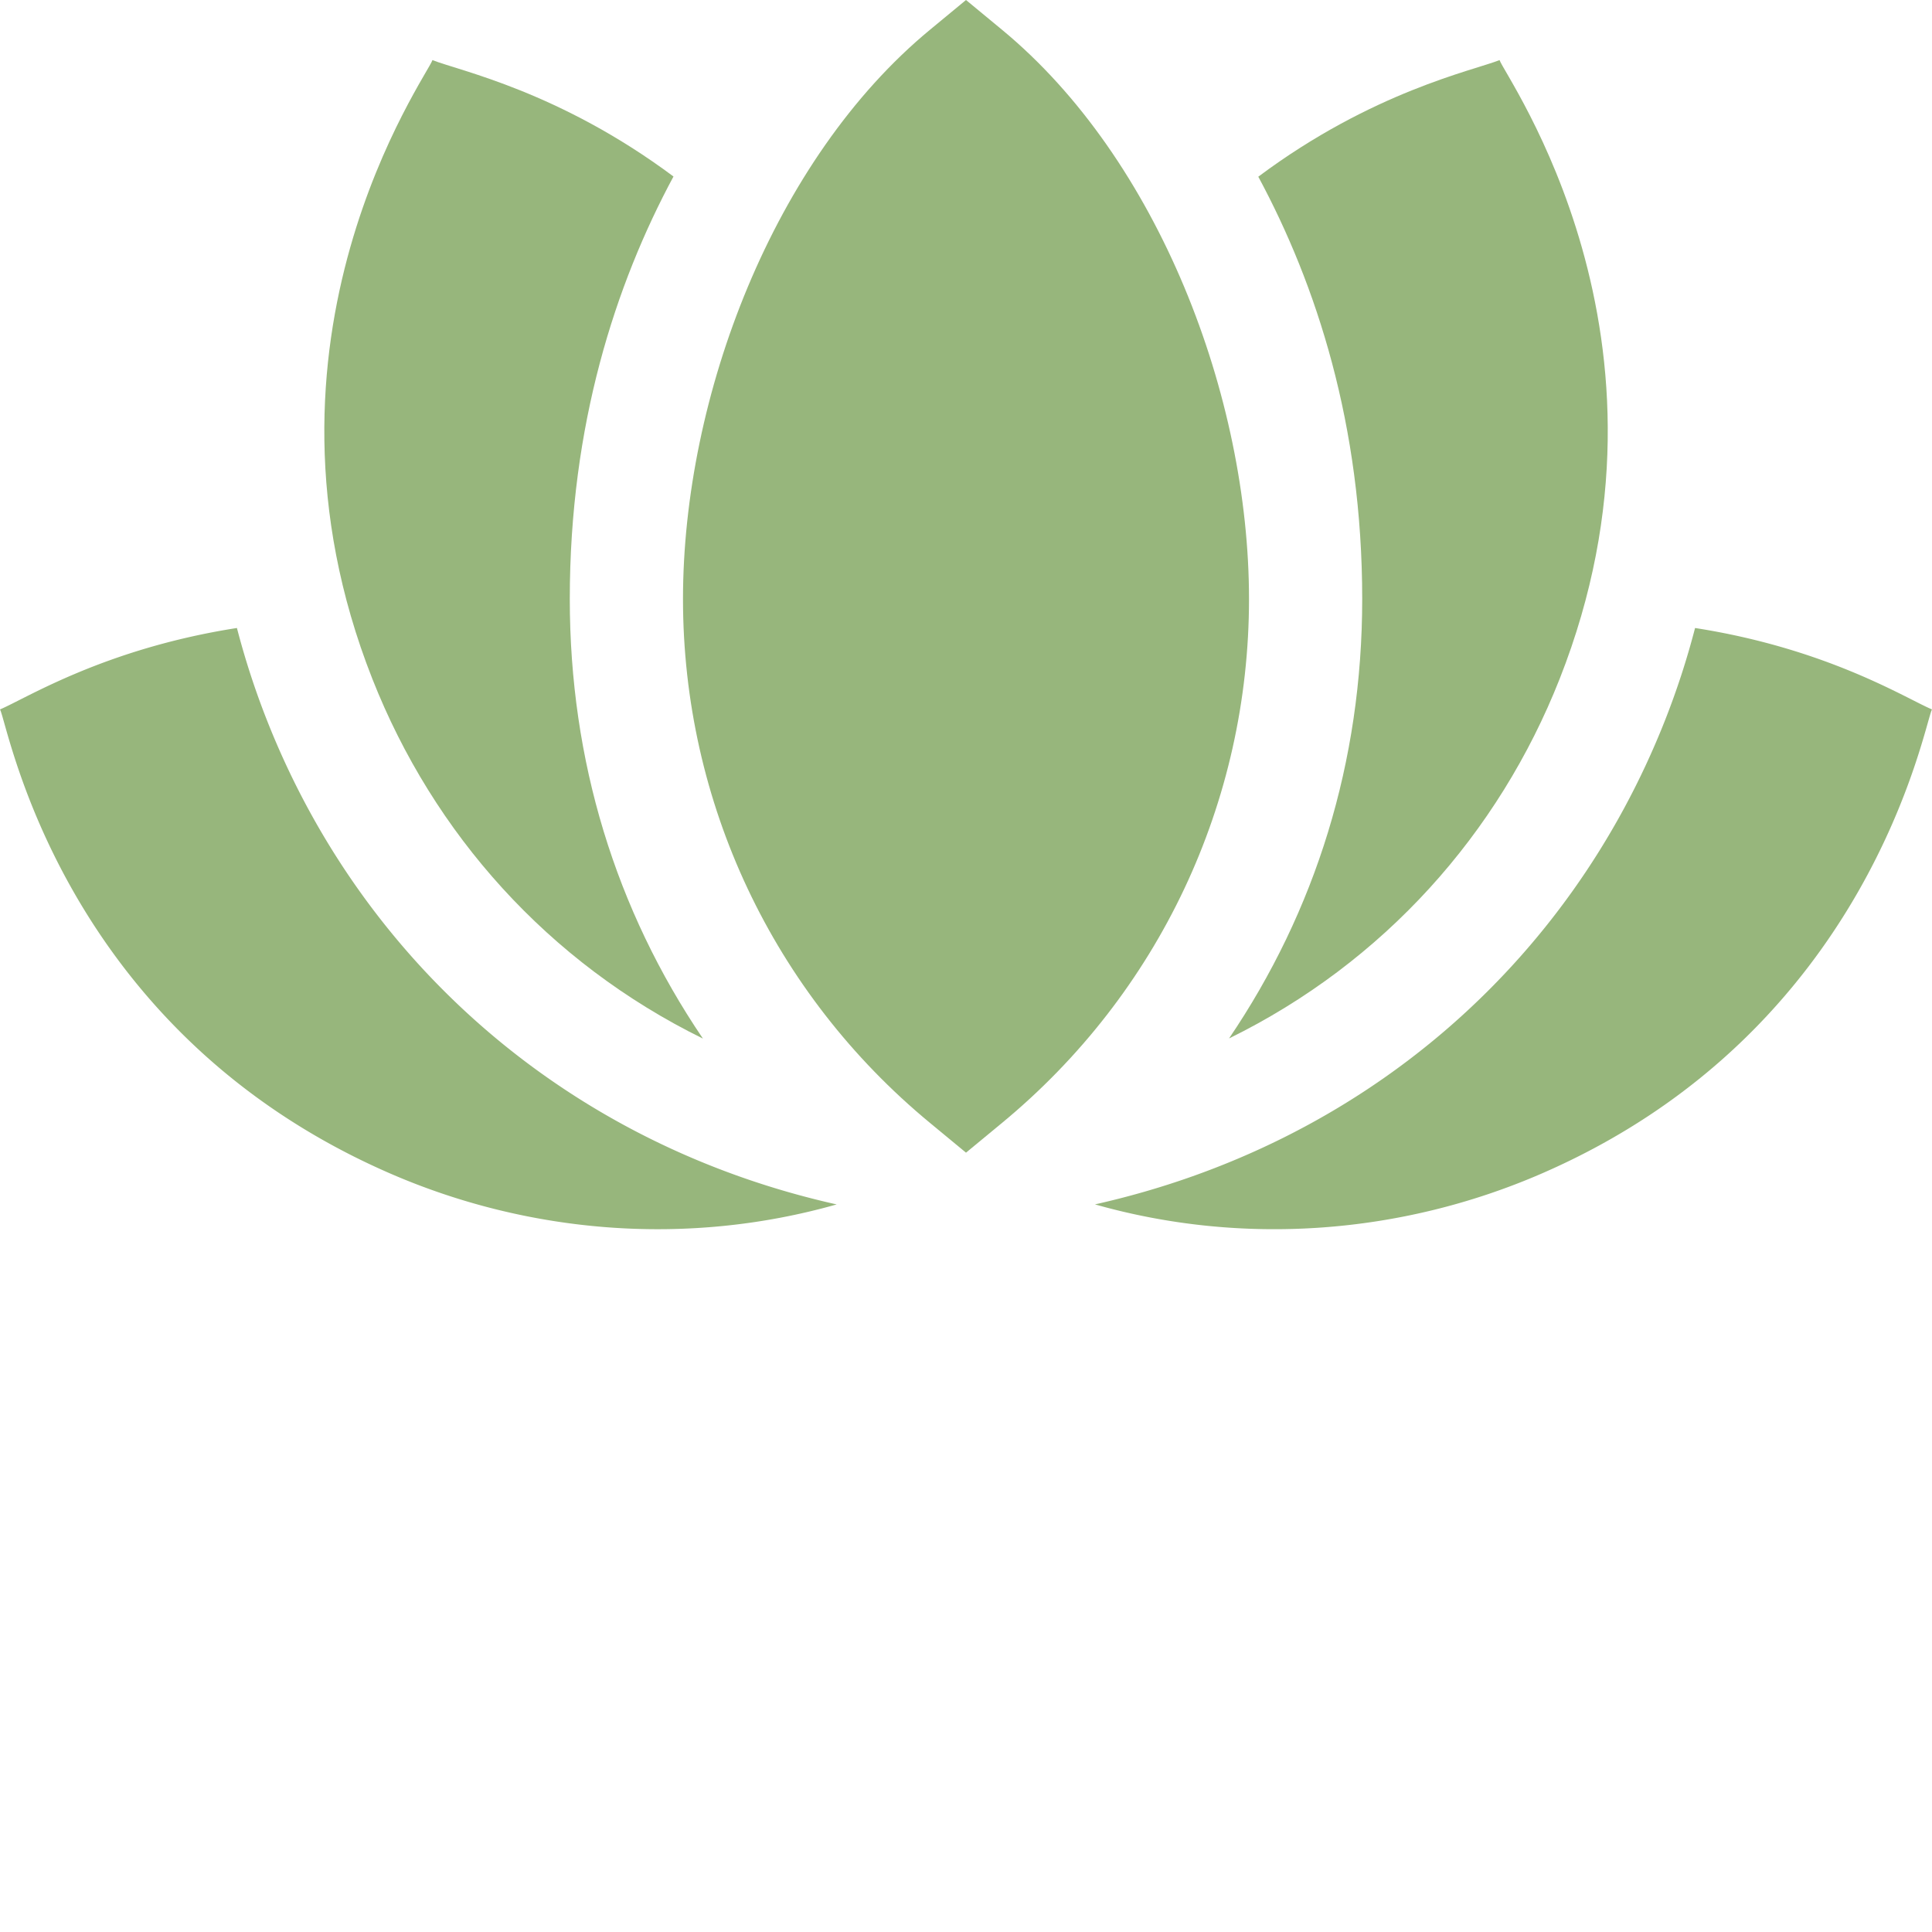
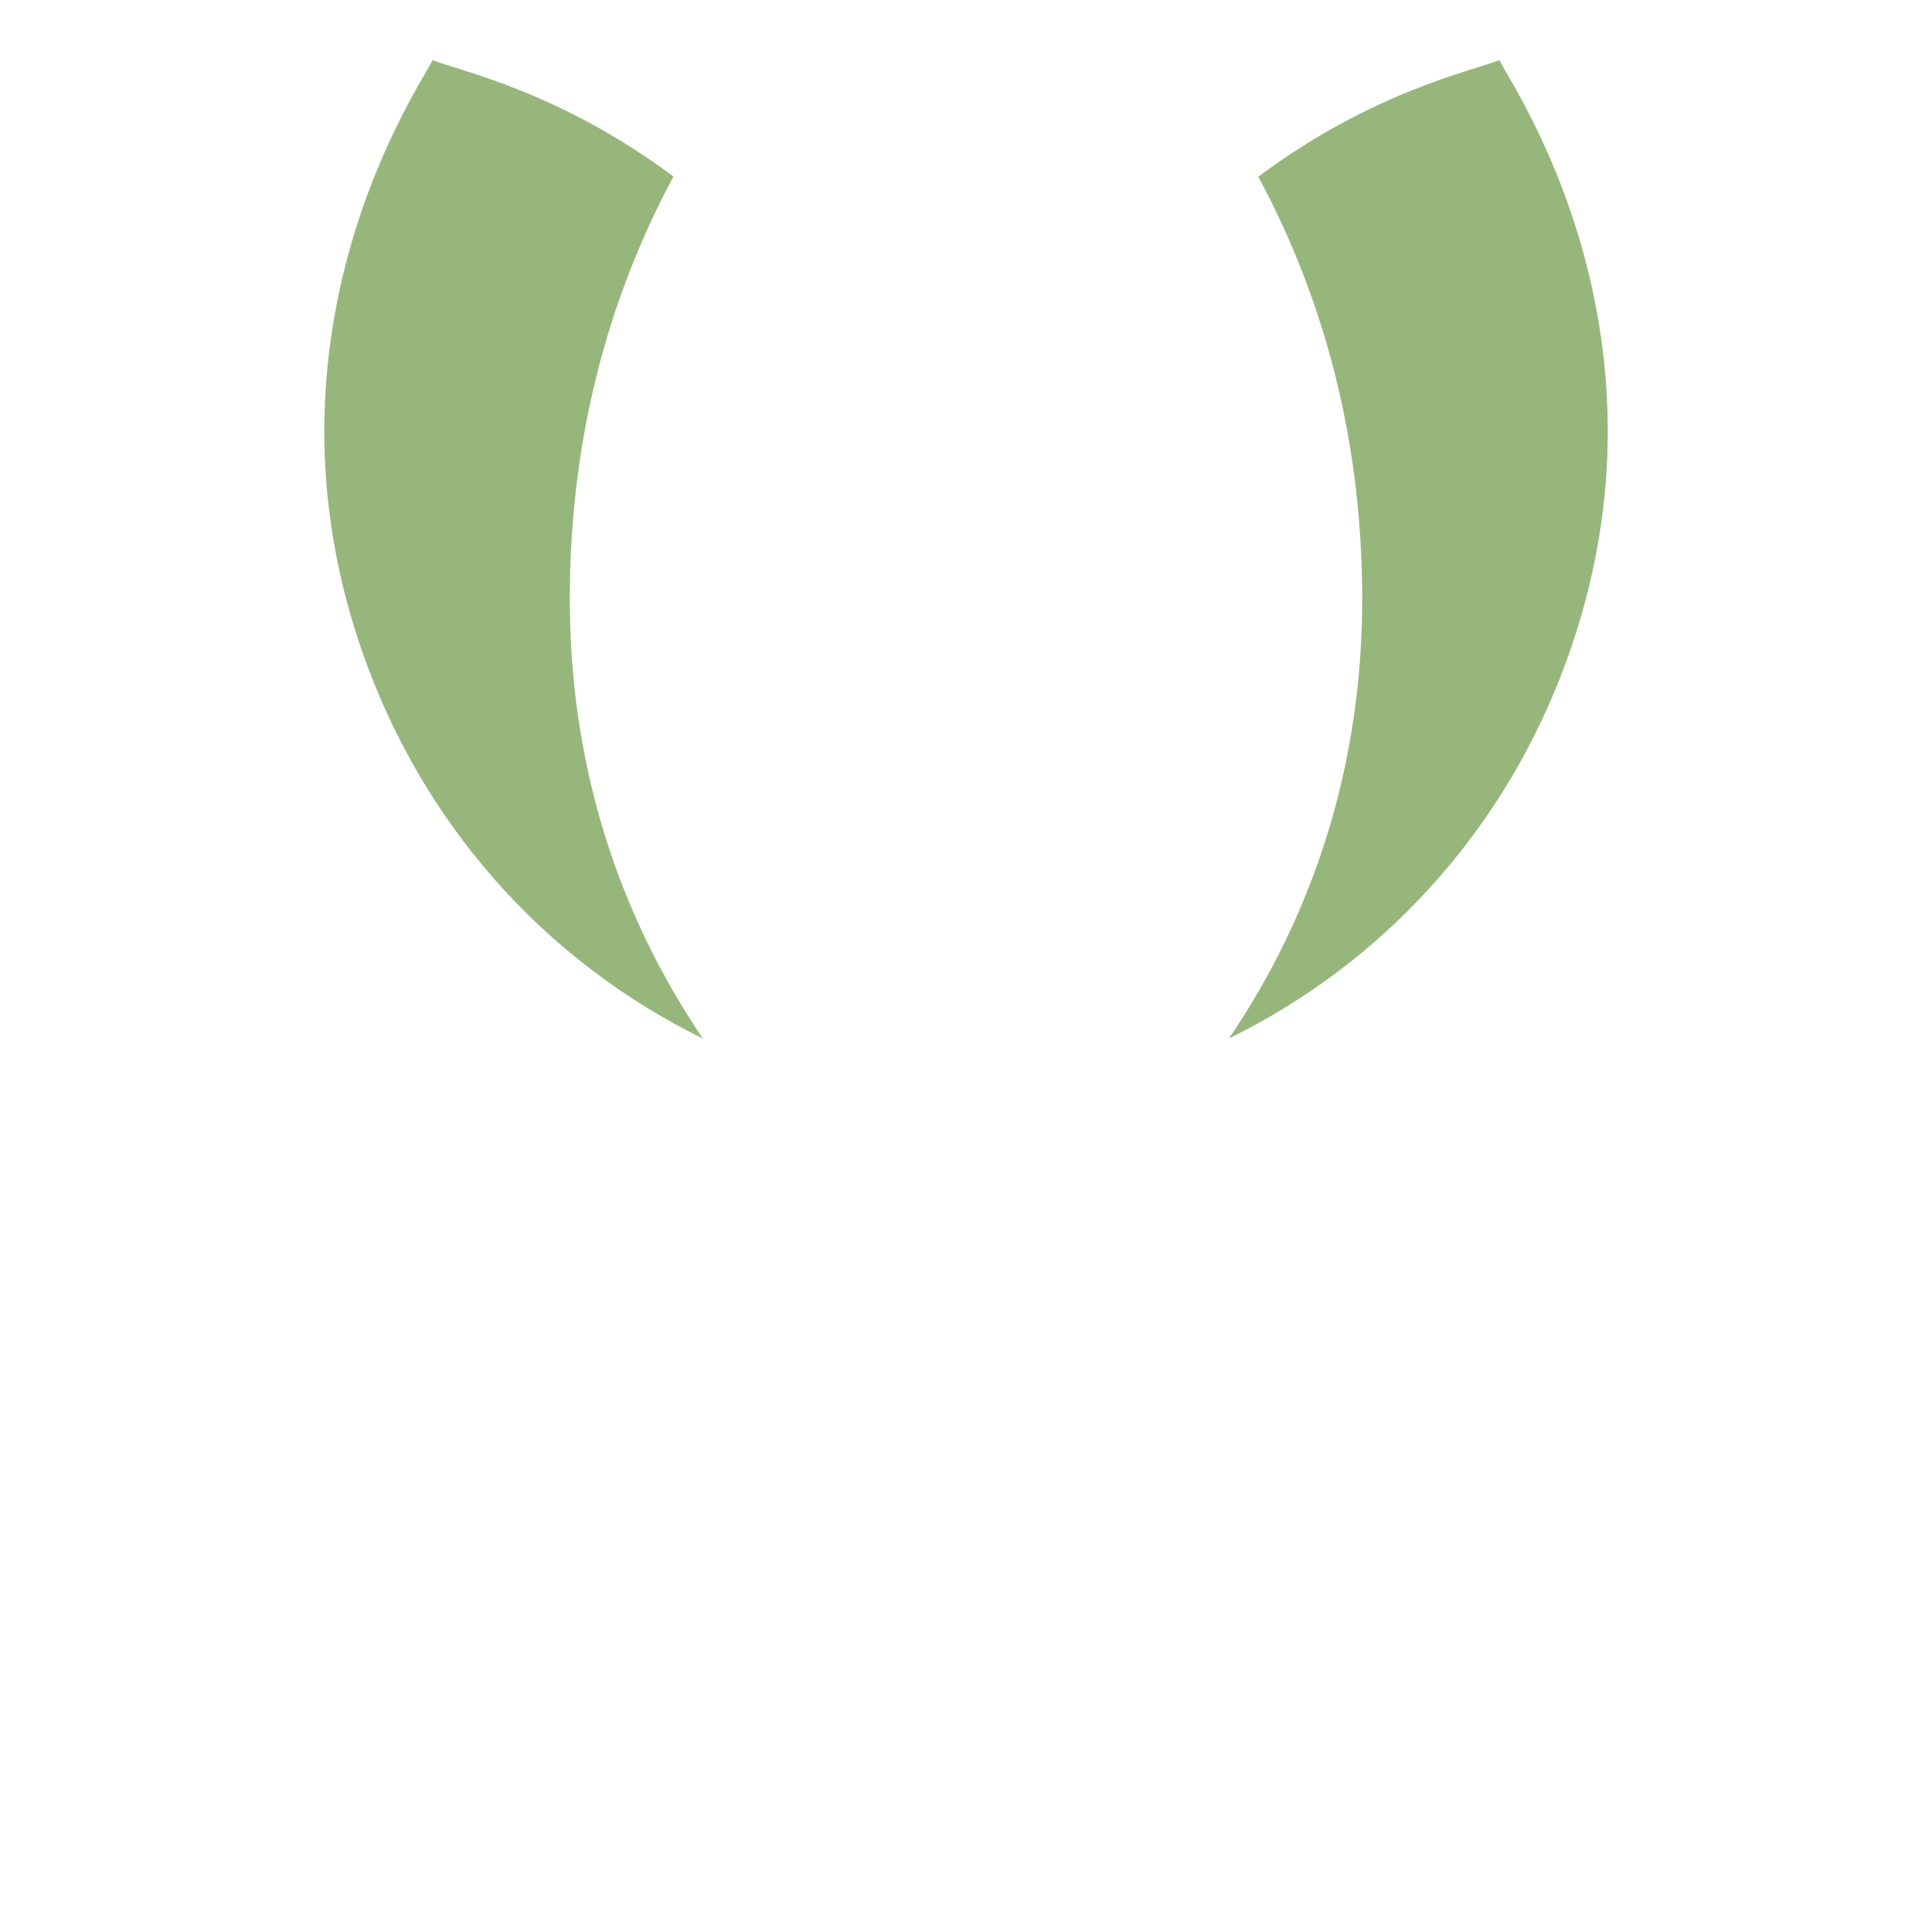
<svg xmlns="http://www.w3.org/2000/svg" width="512" height="512" x="0" y="0" viewBox="0 0 512 512" style="enable-background:new 0 0 512 512" xml:space="preserve">
  <g>
-     <path d="M265.55 7.89 256 0l-9.55 7.89C204.96 42.153 181 105.134 181 158.735c0 53.887 23.855 104.493 65.45 138.844l9.55 7.89 9.55-7.89C307.146 263.227 331 212.621 331 158.734c0-53.593-23.953-116.578-65.45-150.843zm0 0" fill="#97b67c" opacity="1" data-original="#000000" />
    <path d="M186.281 275.234C163.11 241.063 151 201.574 151 158.734c0-46.16 12.078-83.332 27.48-111.96-30.277-22.567-56.8-28.036-63.878-30.848-1.286 4.094-51.54 73.746-15.91 164.02 16.167 40.968 46.57 75.14 87.59 95.288zM325.71 275.195c41.02-20.14 71.43-54.28 87.599-95.25 35.664-90.36-14.579-159.777-15.91-164.02-6.938 2.755-33.68 8.302-63.938 30.9C348.879 75.464 361 112.644 361 158.734c0 43.308-12.422 82.71-35.29 116.46zm0 0" fill="#97b67c" opacity="1" data-original="#000000" />
-     <path d="M70.781 190.965a211.7 211.7 0 0 1-7.992-24.54C27.621 171.916 6.793 185.16 0 188.005c2.2 4.074 16.016 85.047 103.488 123.02 36.653 15.898 78.575 19.41 118.242 8.16-70.761-15.82-125.5-63.73-150.949-128.22zM449.21 166.426a211.215 211.215 0 0 1-7.991 24.539c-25.43 64.43-80.02 112.289-151.04 128.21 39.15 11.11 81.165 7.981 118.333-8.152C495.68 273.183 509.89 191.903 512 188.003c-6.836-2.858-27.61-16.085-62.79-21.577zm0 0" fill="#97b67c" opacity="1" data-original="#000000" />
  </g>
</svg>